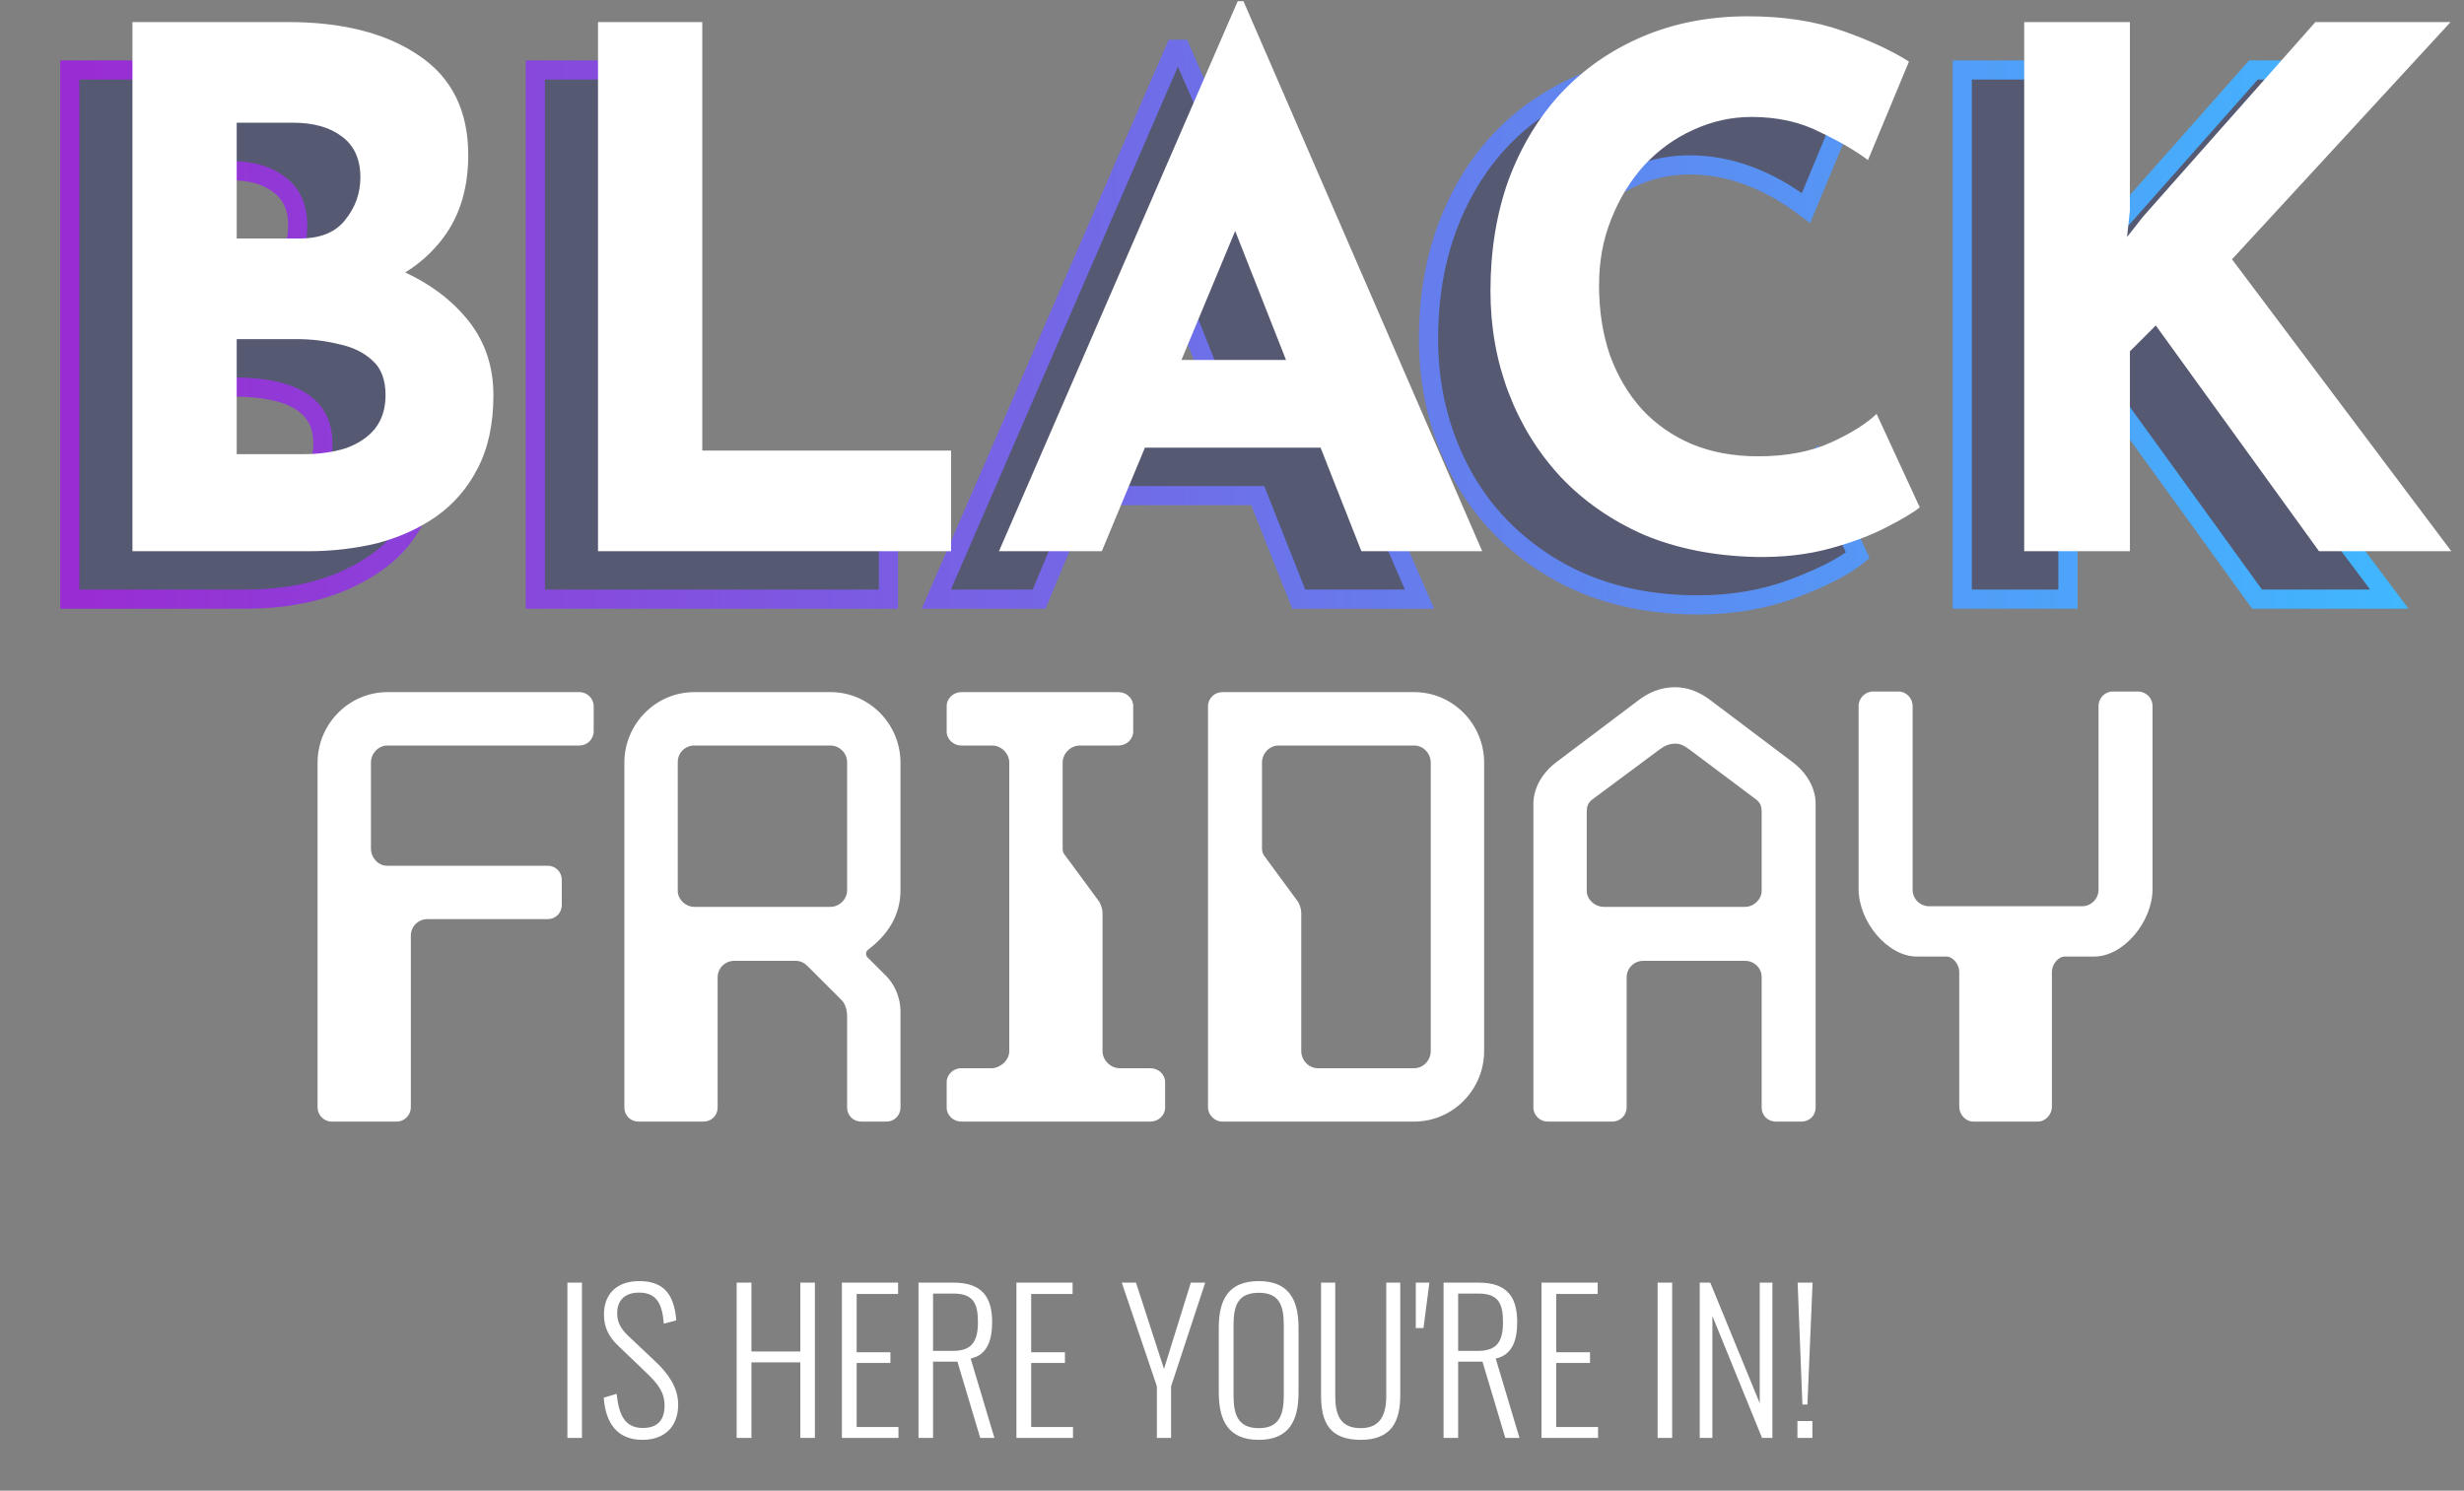
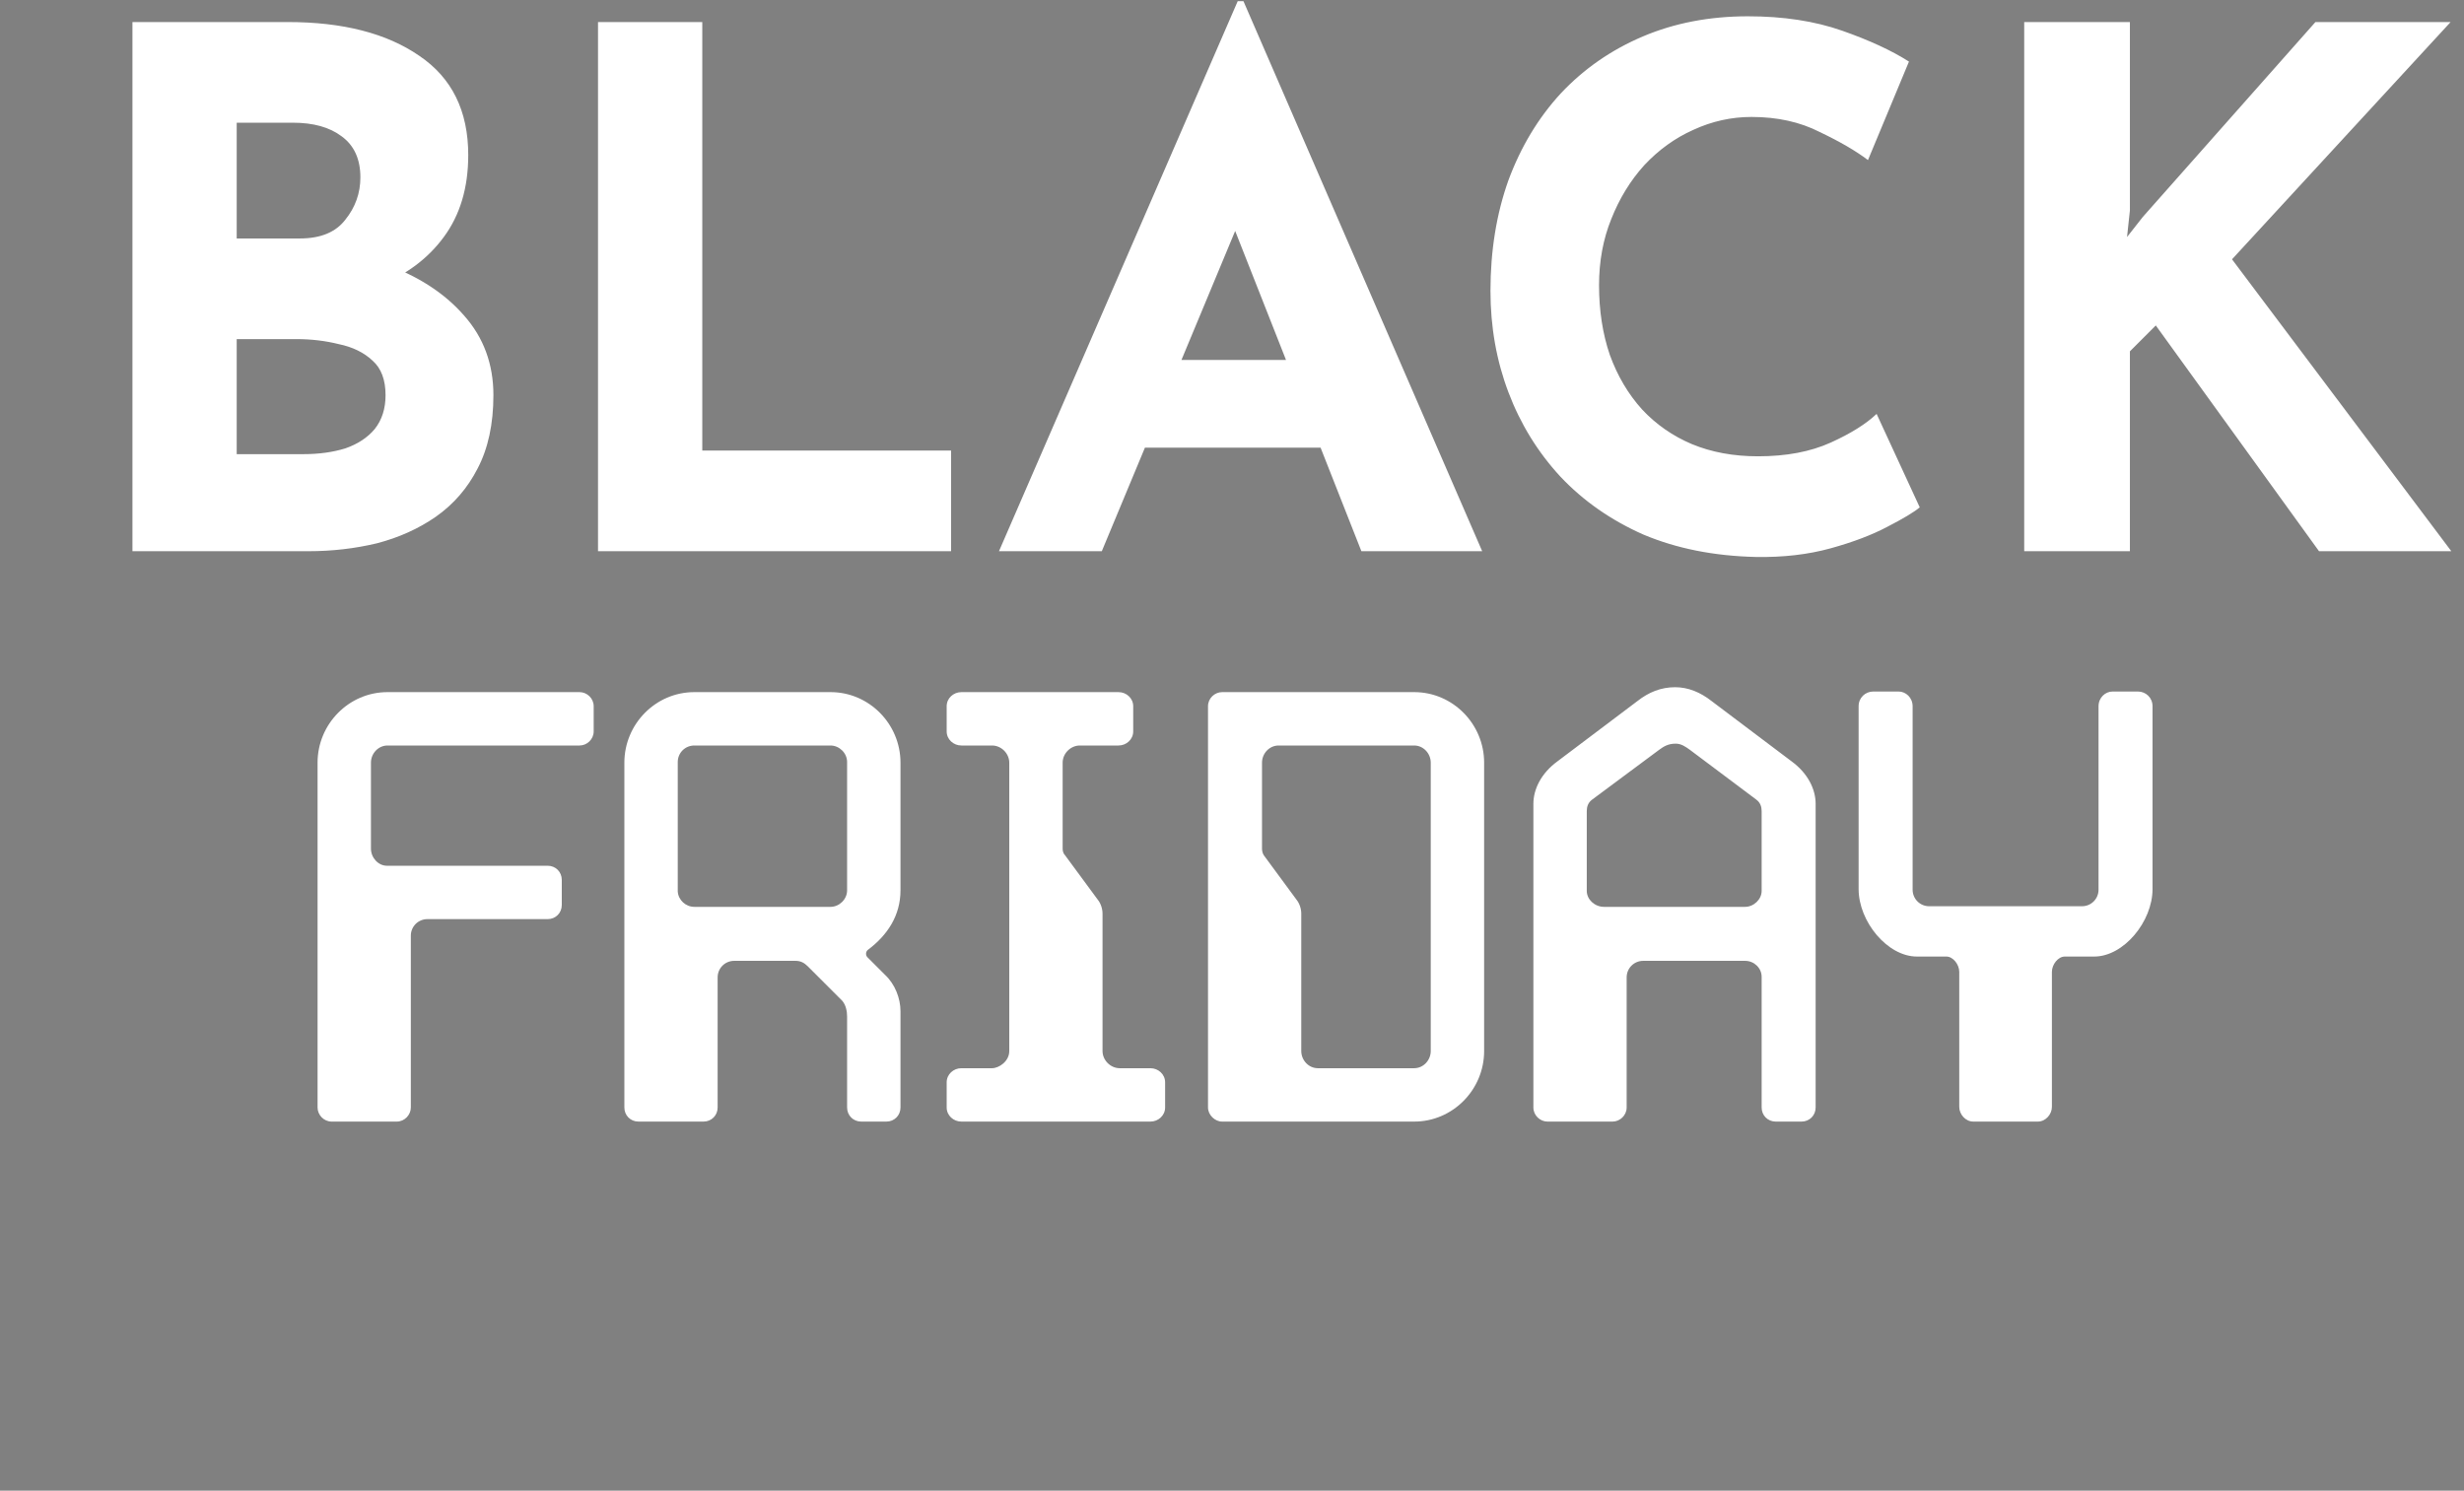
<svg xmlns="http://www.w3.org/2000/svg" width="514" height="311" viewBox="0 0 514 311" fill="none">
  <rect x="0" y="0" width="514" height="311" fill="#808080" stroke="none" />
  <mask id="path-1-outside-1_96_19001" maskUnits="userSpaceOnUse" x="12" y="8" width="491" height="121" fill="black">
    <rect fill="white" x="12" y="8" width="491" height="121" />
-     <path d="M71.405 66.8C77.205 69.5 81.705 73.05 84.905 77.45C88.205 81.75 89.855 86.75 89.855 92.45C89.855 103.65 86.155 111.9 78.755 117.2C71.455 122.4 62.305 125 51.305 125H14.555V14.6H46.955C58.655 14.6 67.855 17 74.555 21.8C81.255 26.5 84.605 33.35 84.605 42.35C84.605 47.85 83.455 52.7 81.155 56.9C78.855 61 75.605 64.3 71.405 66.8ZM36.305 59.75H49.505C53.505 59.75 56.605 58.55 58.805 56.15C61.005 53.65 62.105 50.6 62.105 47C62.105 43.3 60.855 40.5 58.355 38.6C55.855 36.6 52.405 35.6 48.005 35.6H36.305V59.75ZM50.255 104.75C55.355 104.75 59.455 103.75 62.555 101.75C65.755 99.65 67.355 96.55 67.355 92.45C67.355 84.65 61.155 80.75 48.755 80.75H36.305V104.75H50.255ZM133.424 14.6V104H185.324V125H111.674V14.6H133.424ZM262.368 103.4H225.768L216.768 125H195.318L245.118 10.25H246.318L296.118 125H270.918L262.368 103.4ZM255.168 85.1L244.518 58.25L233.418 85.1H255.168ZM387.54 115.85C384.74 118.15 380.29 120.45 374.19 122.75C368.09 125.05 361.44 126.2 354.24 126.2C342.74 126.2 332.74 123.7 324.24 118.7C315.74 113.7 309.24 107 304.74 98.6C300.24 90.1 297.99 80.8 297.99 70.7C297.99 59.6 300.24 49.7 304.74 41C309.24 32.3 315.54 25.55 323.64 20.75C331.74 15.85 341.09 13.4 351.69 13.4C358.39 13.4 364.59 14.3 370.29 16.1C375.99 17.9 380.99 20.15 385.29 22.85L376.74 43.4C368.84 37.4 360.74 34.4 352.44 34.4C346.84 34.4 341.59 35.95 336.69 39.05C331.79 42.15 327.89 46.4 324.99 51.8C322.09 57.1 320.64 63 320.64 69.5C320.64 76.6 321.99 82.85 324.69 88.25C327.39 93.55 331.24 97.7 336.24 100.7C341.24 103.7 347.09 105.2 353.79 105.2C359.19 105.2 364.04 104.35 368.34 102.65C372.64 100.85 376.04 98.75 378.54 96.35L387.54 115.85ZM430.78 59.45L434.08 55.25L470.08 14.6H498.28L452.68 64.1L498.43 125H470.83L436.78 77.9L431.38 83.3V125H409.33V14.6H431.38V53.9L430.78 59.45Z" />
  </mask>
-   <path d="M71.405 66.8C77.205 69.5 81.705 73.05 84.905 77.45C88.205 81.75 89.855 86.75 89.855 92.45C89.855 103.65 86.155 111.9 78.755 117.2C71.455 122.4 62.305 125 51.305 125H14.555V14.6H46.955C58.655 14.6 67.855 17 74.555 21.8C81.255 26.5 84.605 33.35 84.605 42.35C84.605 47.85 83.455 52.7 81.155 56.9C78.855 61 75.605 64.3 71.405 66.8ZM36.305 59.75H49.505C53.505 59.75 56.605 58.55 58.805 56.15C61.005 53.65 62.105 50.6 62.105 47C62.105 43.3 60.855 40.5 58.355 38.6C55.855 36.6 52.405 35.6 48.005 35.6H36.305V59.75ZM50.255 104.75C55.355 104.75 59.455 103.75 62.555 101.75C65.755 99.65 67.355 96.55 67.355 92.45C67.355 84.65 61.155 80.75 48.755 80.75H36.305V104.75H50.255ZM133.424 14.6V104H185.324V125H111.674V14.6H133.424ZM262.368 103.4H225.768L216.768 125H195.318L245.118 10.25H246.318L296.118 125H270.918L262.368 103.4ZM255.168 85.1L244.518 58.25L233.418 85.1H255.168ZM387.54 115.85C384.74 118.15 380.29 120.45 374.19 122.75C368.09 125.05 361.44 126.2 354.24 126.2C342.74 126.2 332.74 123.7 324.24 118.7C315.74 113.7 309.24 107 304.74 98.6C300.24 90.1 297.99 80.8 297.99 70.7C297.99 59.6 300.24 49.7 304.74 41C309.24 32.3 315.54 25.55 323.64 20.75C331.74 15.85 341.09 13.4 351.69 13.4C358.39 13.4 364.59 14.3 370.29 16.1C375.99 17.9 380.99 20.15 385.29 22.85L376.74 43.4C368.84 37.4 360.74 34.4 352.44 34.4C346.84 34.4 341.59 35.95 336.69 39.05C331.79 42.15 327.89 46.4 324.99 51.8C322.09 57.1 320.64 63 320.64 69.5C320.64 76.6 321.99 82.85 324.69 88.25C327.39 93.55 331.24 97.7 336.24 100.7C341.24 103.7 347.09 105.2 353.79 105.2C359.19 105.2 364.04 104.35 368.34 102.65C372.64 100.85 376.04 98.75 378.54 96.35L387.54 115.85ZM430.78 59.45L434.08 55.25L470.08 14.6H498.28L452.68 64.1L498.43 125H470.83L436.78 77.9L431.38 83.3V125H409.33V14.6H431.38V53.9L430.78 59.45Z" fill="#000B55" fill-opacity="0.33" />
-   <path d="M71.405 66.8L70.382 65.081L67.131 67.016L70.561 68.613L71.405 66.8ZM84.905 77.45L83.287 78.626L83.302 78.647L83.318 78.668L84.905 77.45ZM78.755 117.2L79.915 118.829L79.919 118.826L78.755 117.2ZM14.555 125H12.555V127H14.555V125ZM14.555 14.6V12.6H12.555V14.6H14.555ZM74.555 21.8L73.39 23.426L73.398 23.432L73.406 23.437L74.555 21.8ZM81.155 56.9L82.899 57.879L82.904 57.87L82.909 57.861L81.155 56.9ZM36.305 59.75H34.305V61.75H36.305V59.75ZM58.805 56.15L60.279 57.501L60.293 57.486L60.306 57.471L58.805 56.15ZM58.355 38.6L57.105 40.162L57.125 40.177L57.145 40.192L58.355 38.6ZM36.305 35.6V33.6H34.305V35.6H36.305ZM62.555 101.75L63.639 103.431L63.645 103.426L63.652 103.422L62.555 101.75ZM36.305 80.75V78.75H34.305V80.75H36.305ZM36.305 104.75H34.305V106.75H36.305V104.75ZM70.561 68.613C76.107 71.195 80.319 74.546 83.287 78.626L86.522 76.274C83.09 71.555 78.302 67.805 72.249 64.987L70.561 68.613ZM83.318 78.668C86.335 82.6 87.855 87.166 87.855 92.45H91.855C91.855 86.334 90.074 80.9 86.491 76.232L83.318 78.668ZM87.855 92.45C87.855 103.172 84.343 110.737 77.59 115.574L79.919 118.826C87.966 113.063 91.855 104.128 91.855 92.45H87.855ZM77.594 115.571C70.704 120.479 61.985 123 51.305 123V127C62.625 127 72.206 124.321 79.915 118.829L77.594 115.571ZM51.305 123H14.555V127H51.305V123ZM16.555 125V14.6H12.555V125H16.555ZM14.555 16.6H46.955V12.6H14.555V16.6ZM46.955 16.6C58.406 16.6 67.145 18.952 73.39 23.426L75.719 20.174C68.564 15.048 58.903 12.6 46.955 12.6V16.6ZM73.406 23.437C79.513 27.721 82.605 33.926 82.605 42.35H86.605C86.605 32.774 82.996 25.279 75.703 20.163L73.406 23.437ZM82.605 42.35C82.605 47.565 81.517 52.075 79.4 55.939L82.909 57.861C85.393 53.325 86.605 48.135 86.605 42.35H82.605ZM79.41 55.922C77.289 59.703 74.293 62.753 70.382 65.081L72.428 68.519C76.916 65.847 80.421 62.297 82.899 57.879L79.41 55.922ZM36.305 61.75H49.505V57.75H36.305V61.75ZM49.505 61.75C53.927 61.75 57.616 60.407 60.279 57.501L57.33 54.798C55.593 56.693 53.082 57.75 49.505 57.75V61.75ZM60.306 57.471C62.855 54.575 64.105 51.044 64.105 47H60.105C60.105 50.156 59.155 52.725 57.303 54.829L60.306 57.471ZM64.105 47C64.105 42.801 62.655 39.356 59.565 37.008L57.145 40.192C59.055 41.644 60.105 43.799 60.105 47H64.105ZM59.604 37.038C56.637 34.665 52.691 33.6 48.005 33.6V37.6C52.119 37.6 55.072 38.535 57.105 40.162L59.604 37.038ZM48.005 33.6H36.305V37.6H48.005V33.6ZM34.305 35.6V59.75H38.305V35.6H34.305ZM50.255 106.75C55.597 106.75 60.114 105.705 63.639 103.431L61.47 100.069C58.795 101.795 55.112 102.75 50.255 102.75V106.75ZM63.652 103.422C67.462 100.922 69.355 97.167 69.355 92.45H65.355C65.355 95.933 64.048 98.378 61.457 100.078L63.652 103.422ZM69.355 92.45C69.355 87.916 67.496 84.326 63.77 81.982C60.199 79.736 55.1 78.75 48.755 78.75V82.75C54.81 82.75 59.01 83.714 61.64 85.368C64.114 86.924 65.355 89.184 65.355 92.45H69.355ZM48.755 78.75H36.305V82.75H48.755V78.75ZM34.305 80.75V104.75H38.305V80.75H34.305ZM36.305 106.75H50.255V102.75H36.305V106.75ZM133.424 14.6H135.424V12.6H133.424V14.6ZM133.424 104H131.424V106H133.424V104ZM185.324 104H187.324V102H185.324V104ZM185.324 125V127H187.324V125H185.324ZM111.674 125H109.674V127H111.674V125ZM111.674 14.6V12.6H109.674V14.6H111.674ZM131.424 14.6V104H135.424V14.6H131.424ZM133.424 106H185.324V102H133.424V106ZM183.324 104V125H187.324V104H183.324ZM185.324 123H111.674V127H185.324V123ZM113.674 125V14.6H109.674V125H113.674ZM111.674 16.6H133.424V12.6H111.674V16.6ZM262.368 103.4L264.227 102.664L263.727 101.4H262.368V103.4ZM225.768 103.4V101.4H224.434L223.921 102.631L225.768 103.4ZM216.768 125V127H218.101L218.614 125.769L216.768 125ZM195.318 125L193.483 124.204L192.269 127H195.318V125ZM245.118 10.25V8.25H243.805L243.283 9.454L245.118 10.25ZM246.318 10.25L248.152 9.454L247.63 8.25H246.318V10.25ZM296.118 125V127H299.166L297.952 124.204L296.118 125ZM270.918 125L269.058 125.736L269.558 127H270.918V125ZM255.168 85.1V87.1H258.112L257.027 84.363L255.168 85.1ZM244.518 58.25L246.377 57.513L244.556 52.922L242.669 57.486L244.518 58.25ZM233.418 85.1L231.569 84.336L230.427 87.1H233.418V85.1ZM262.368 101.4H225.768V105.4H262.368V101.4ZM223.921 102.631L214.921 124.231L218.614 125.769L227.614 104.169L223.921 102.631ZM216.768 123H195.318V127H216.768V123ZM197.152 125.796L246.952 11.046L243.283 9.454L193.483 124.204L197.152 125.796ZM245.118 12.25H246.318V8.25H245.118V12.25ZM244.483 11.046L294.283 125.796L297.952 124.204L248.152 9.454L244.483 11.046ZM296.118 123H270.918V127H296.118V123ZM272.777 124.264L264.227 102.664L260.508 104.136L269.058 125.736L272.777 124.264ZM257.027 84.363L246.377 57.513L242.658 58.987L253.308 85.837L257.027 84.363ZM242.669 57.486L231.569 84.336L235.266 85.864L246.366 59.014L242.669 57.486ZM233.418 87.1H255.168V83.1H233.418V87.1ZM387.54 115.85L388.81 117.395L390.004 116.415L389.356 115.012L387.54 115.85ZM374.19 122.75L374.896 124.621L374.896 124.621L374.19 122.75ZM324.24 118.7L325.254 116.976L325.254 116.976L324.24 118.7ZM304.74 98.6L302.973 99.536L302.977 99.544L304.74 98.6ZM304.74 41L306.517 41.919L306.517 41.919L304.74 41ZM323.64 20.75L324.66 22.471L324.668 22.466L324.675 22.461L323.64 20.75ZM370.29 16.1L369.688 18.007L369.688 18.007L370.29 16.1ZM385.29 22.85L387.137 23.618L387.787 22.056L386.354 21.156L385.29 22.85ZM376.74 43.4L375.531 44.993L377.592 46.559L378.587 44.168L376.74 43.4ZM336.69 39.05L337.76 40.74L337.76 40.74L336.69 39.05ZM324.99 51.8L326.745 52.76L326.749 52.753L326.752 52.746L324.99 51.8ZM324.69 88.25L322.901 89.144L322.905 89.151L322.908 89.158L324.69 88.25ZM336.24 100.7L335.211 102.415L335.211 102.415L336.24 100.7ZM368.34 102.65L369.076 104.51L369.094 104.503L369.113 104.495L368.34 102.65ZM378.54 96.35L380.356 95.512L379.18 92.963L377.155 94.907L378.54 96.35ZM386.271 114.305C383.724 116.397 379.516 118.604 373.485 120.879L374.896 124.621C381.064 122.296 385.757 119.903 388.81 117.395L386.271 114.305ZM373.485 120.879C367.633 123.085 361.224 124.2 354.24 124.2V128.2C361.656 128.2 368.548 127.015 374.896 124.621L373.485 120.879ZM354.24 124.2C343.037 124.2 333.399 121.767 325.254 116.976L323.226 120.424C332.081 125.633 342.444 128.2 354.24 128.2V124.2ZM325.254 116.976C317.059 112.155 310.824 105.72 306.503 97.656L302.977 99.544C307.657 108.28 314.421 115.245 323.226 120.424L325.254 116.976ZM306.508 97.664C302.168 89.467 299.99 80.491 299.99 70.7H295.99C295.99 81.109 298.312 90.733 302.973 99.536L306.508 97.664ZM299.99 70.7C299.99 59.877 302.182 50.299 306.517 41.919L302.964 40.081C298.298 49.101 295.99 59.323 295.99 70.7H299.99ZM306.517 41.919C310.852 33.538 316.896 27.072 324.66 22.471L322.621 19.029C314.185 24.028 307.629 31.062 302.964 40.081L306.517 41.919ZM324.675 22.461C332.427 17.772 341.41 15.4 351.69 15.4V11.4C340.77 11.4 331.054 13.928 322.605 19.039L324.675 22.461ZM351.69 15.4C358.21 15.4 364.205 16.276 369.688 18.007L370.892 14.193C364.976 12.324 358.57 11.4 351.69 11.4V15.4ZM369.688 18.007C375.254 19.765 380.094 21.948 384.227 24.544L386.354 21.156C381.887 18.352 376.727 16.035 370.892 14.193L369.688 18.007ZM383.444 22.082L374.894 42.632L378.587 44.168L387.137 23.618L383.444 22.082ZM377.95 41.807C369.772 35.596 361.258 32.4 352.44 32.4V36.4C360.223 36.4 367.908 39.204 375.531 44.993L377.95 41.807ZM352.44 32.4C346.448 32.4 340.829 34.065 335.621 37.36L337.76 40.74C342.352 37.835 347.233 36.4 352.44 36.4V32.4ZM335.621 37.36C330.413 40.655 326.282 45.168 323.228 50.854L326.752 52.746C329.499 47.632 333.167 43.645 337.76 40.74L335.621 37.36ZM323.236 50.84C320.163 56.456 318.64 62.691 318.64 69.5H322.64C322.64 63.309 324.018 57.743 326.745 52.76L323.236 50.84ZM318.64 69.5C318.64 76.856 320.04 83.422 322.901 89.144L326.479 87.356C323.94 82.278 322.64 76.344 322.64 69.5H318.64ZM322.908 89.158C325.775 94.785 329.883 99.218 335.211 102.415L337.269 98.985C332.598 96.182 329.006 92.315 326.472 87.342L322.908 89.158ZM335.211 102.415C340.566 105.628 346.783 107.2 353.79 107.2V103.2C347.398 103.2 341.914 101.772 337.269 98.985L335.211 102.415ZM353.79 107.2C359.4 107.2 364.506 106.317 369.076 104.51L367.605 100.79C363.575 102.383 358.98 103.2 353.79 103.2V107.2ZM369.113 104.495C373.566 102.631 377.198 100.411 379.925 97.793L377.155 94.907C374.883 97.089 371.714 99.069 367.568 100.805L369.113 104.495ZM376.724 97.188L385.724 116.688L389.356 115.012L380.356 95.512L376.724 97.188ZM430.78 59.45L428.792 59.235L428.042 66.172L432.353 60.686L430.78 59.45ZM434.08 55.25L432.583 53.924L432.544 53.968L432.507 54.014L434.08 55.25ZM470.08 14.6V12.6H469.18L468.583 13.274L470.08 14.6ZM498.28 14.6L499.751 15.955L502.842 12.6H498.28V14.6ZM452.68 64.1L451.209 62.745L450.081 63.97L451.081 65.301L452.68 64.1ZM498.43 125V127H502.434L500.029 123.799L498.43 125ZM470.83 125L469.209 126.172L469.808 127H470.83V125ZM436.78 77.9L438.401 76.728L437.026 74.826L435.366 76.486L436.78 77.9ZM431.38 83.3L429.966 81.886L429.38 82.472V83.3H431.38ZM431.38 125V127H433.38V125H431.38ZM409.33 125H407.33V127H409.33V125ZM409.33 14.6V12.6H407.33V14.6H409.33ZM431.38 14.6H433.38V12.6H431.38V14.6ZM431.38 53.9L433.368 54.115L433.38 54.008V53.9H431.38ZM432.353 60.686L435.653 56.486L432.507 54.014L429.207 58.214L432.353 60.686ZM435.577 56.576L471.577 15.926L468.583 13.274L432.583 53.924L435.577 56.576ZM470.08 16.6H498.28V12.6H470.08V16.6ZM496.809 13.245L451.209 62.745L454.151 65.455L499.751 15.955L496.809 13.245ZM451.081 65.301L496.831 126.201L500.029 123.799L454.279 62.899L451.081 65.301ZM498.43 123H470.83V127H498.43V123ZM472.451 123.828L438.401 76.728L435.159 79.072L469.209 126.172L472.451 123.828ZM435.366 76.486L429.966 81.886L432.794 84.714L438.194 79.314L435.366 76.486ZM429.38 83.3V125H433.38V83.3H429.38ZM431.38 123H409.33V127H431.38V123ZM411.33 125V14.6H407.33V125H411.33ZM409.33 16.6H431.38V12.6H409.33V16.6ZM429.38 14.6V53.9H433.38V14.6H429.38ZM429.392 53.685L428.792 59.235L432.768 59.665L433.368 54.115L429.392 53.685Z" fill="url(#paint0_linear_96_19001)" mask="url(#path-1-outside-1_96_19001)" />
-   <path d="M118.361 300V267.6H121.401V300H118.361ZM134.029 300.4C128.749 300.4 126.309 296.88 125.949 291.6L128.629 290.8C129.069 294.8 130.109 297.92 134.069 297.92C136.949 297.92 138.629 296.52 138.629 293.24C138.629 290.36 137.109 288.56 134.669 286.24L128.949 280.76C126.869 278.8 125.989 276.76 125.989 274.24C125.989 269.76 128.909 267.28 133.309 267.28C137.989 267.28 140.629 269.52 141.069 275.48L138.469 276.16C138.149 272.08 137.029 269.68 133.309 269.68C130.629 269.68 128.749 271.04 128.749 273.96C128.749 275.72 129.349 277.08 131.029 278.68L136.749 284.08C139.269 286.48 141.469 289.36 141.469 293.04C141.469 297.88 138.389 300.4 134.029 300.4ZM153.671 300V267.6H156.751V281.96H166.951V267.6H169.991V300H166.951V284.24H156.751V300H153.671ZM175.624 300V267.6H187.344V269.96H178.704V282.12H185.744V284.36H178.704V297.72H187.424V300H175.624ZM191.602 300V267.6H198.922C204.962 267.6 206.962 270.72 206.962 275.84C206.962 279.52 206.002 282.68 202.482 283.44L207.442 300H204.482L199.722 284.08H194.642V300H191.602ZM194.642 281.84H198.762C202.762 281.84 204.002 279.84 204.002 275.84C204.002 271.84 202.962 269.88 198.842 269.88H194.642V281.84ZM212.03 300V267.6H223.75V269.96H215.11V282.12H222.15V284.36H215.11V297.72H223.83V300H212.03ZM241.332 300V289.24L234.012 267.6H236.972L242.812 285.6L248.412 267.6H251.412L244.292 289.24V300H241.332ZM262.602 300.4C256.162 300.4 254.242 296.32 254.242 290.44V277C254.242 271.12 256.282 267.28 262.602 267.28C268.842 267.28 270.882 271.16 270.882 277V290.48C270.882 296.32 268.962 300.4 262.602 300.4ZM262.602 297.96C266.842 297.96 267.802 295.2 267.802 291.12V276.44C267.802 272.32 266.842 269.72 262.602 269.72C258.282 269.72 257.322 272.32 257.322 276.44V291.12C257.322 295.2 258.282 297.96 262.602 297.96ZM283.858 300.4C277.218 300.4 275.578 296.56 275.578 291.16V267.6H278.538V291.24C278.538 295.04 279.498 297.96 283.858 297.96C288.018 297.96 289.178 295.04 289.178 291.24V267.6H292.098V291.16C292.098 296.56 290.258 300.4 283.858 300.4ZM295.342 277.08V267.6H298.182L296.942 277.08H295.342ZM301.133 300V267.6H308.453C314.493 267.6 316.493 270.72 316.493 275.84C316.493 279.52 315.533 282.68 312.013 283.44L316.973 300H314.013L309.253 284.08H304.173V300H301.133ZM304.173 281.84H308.293C312.293 281.84 313.533 279.84 313.533 275.84C313.533 271.84 312.493 269.88 308.373 269.88H304.173V281.84ZM321.562 300V267.6H333.282V269.96H324.642V282.12H331.682V284.36H324.642V297.72H333.362V300H321.562ZM345.783 300V267.6H348.823V300H345.783ZM354.57 300V267.6H356.77L367.09 292.76V267.6H369.73V300H367.57L357.21 274.56V300H354.57ZM375.992 293.04L374.992 267.6H378.112L377.032 293.04H375.992ZM374.952 300V296.48H378.072V300H374.952Z" fill="white" />
  <path d="M60.028 4.6C71.528 4.6 80.678 6.95 87.478 11.65C94.278 16.25 97.678 23.15 97.678 32.35C97.678 39.15 95.978 44.85 92.578 49.45C89.278 53.95 84.728 57.35 78.928 59.65C73.228 61.85 66.678 62.95 59.278 62.95L55.828 51.25C64.928 51.25 72.978 52.5 79.978 55C87.078 57.5 92.678 61.1 96.778 65.8C100.878 70.4 102.928 75.95 102.928 82.45C102.928 88.45 101.828 93.55 99.628 97.75C97.528 101.85 94.628 105.2 90.928 107.8C87.328 110.3 83.228 112.15 78.628 113.35C74.028 114.45 69.278 115 64.378 115H27.628V4.6H60.028ZM62.578 49.75C66.878 49.75 70.028 48.45 72.028 45.85C74.128 43.25 75.178 40.3 75.178 37C75.178 33.2 73.878 30.35 71.278 28.45C68.778 26.55 65.378 25.6 61.078 25.6H49.378V49.75H62.578ZM63.328 94.75C66.528 94.75 69.428 94.35 72.028 93.55C74.628 92.65 76.678 91.3 78.178 89.5C79.678 87.6 80.428 85.25 80.428 82.45C80.428 79.25 79.528 76.85 77.728 75.25C75.928 73.55 73.578 72.4 70.678 71.8C67.878 71.1 64.928 70.75 61.828 70.75H49.378V94.75H63.328ZM124.747 4.6H146.497V94H198.397V115H124.747V4.6ZM208.391 115L258.191 0.25H259.391L309.191 115H283.991L252.191 34.3L267.941 23.5L229.841 115H208.391ZM242.441 75.1H275.591L283.241 93.4H235.691L242.441 75.1ZM400.467 105.85C399.267 106.85 397.017 108.2 393.717 109.9C390.517 111.6 386.567 113.1 381.867 114.4C377.167 115.7 371.967 116.3 366.267 116.2C357.567 116 349.767 114.45 342.867 111.55C336.067 108.55 330.267 104.5 325.467 99.4C320.767 94.3 317.167 88.45 314.667 81.85C312.167 75.25 310.917 68.2 310.917 60.7C310.917 52.3 312.167 44.6 314.667 37.6C317.267 30.6 320.917 24.55 325.617 19.45C330.417 14.35 336.117 10.4 342.717 7.6C349.317 4.8 356.617 3.4 364.617 3.4C372.017 3.4 378.567 4.4 384.267 6.4C389.967 8.4 394.617 10.55 398.217 12.85L389.667 33.4C387.167 31.5 383.817 29.55 379.617 27.55C375.517 25.45 370.767 24.4 365.367 24.4C361.167 24.4 357.117 25.3 353.217 27.1C349.417 28.8 346.017 31.25 343.017 34.45C340.117 37.65 337.817 41.4 336.117 45.7C334.417 49.9 333.567 54.5 333.567 59.5C333.567 64.8 334.317 69.65 335.817 74.05C337.417 78.45 339.667 82.25 342.567 85.45C345.467 88.55 348.917 90.95 352.917 92.65C357.017 94.35 361.617 95.2 366.717 95.2C372.617 95.2 377.667 94.25 381.867 92.35C386.067 90.45 389.267 88.45 391.467 86.35L400.467 105.85ZM444.307 43.9L443.707 49.45L447.007 45.25L483.007 4.6H511.207L465.607 54.1L511.357 115H483.757L449.707 67.9L444.307 73.3V115H422.257V4.6H444.307V43.9Z" fill="white" />
  <path d="M82.757 234H69.189C67.525 234 66.245 232.592 66.245 231.056V159.12C66.245 151.056 72.773 144.4 80.837 144.4H120.901C122.437 144.4 123.845 145.68 123.845 147.344V152.592C123.845 154.256 122.437 155.536 120.901 155.536H80.837C78.917 155.536 77.381 157.2 77.381 159.12V177.04C77.381 178.96 78.917 180.624 80.709 180.624H114.245C115.909 180.624 117.189 181.904 117.189 183.568V188.816C117.189 190.48 115.909 191.76 114.245 191.76H89.157C87.237 191.76 85.701 193.296 85.701 195.216V231.056C85.701 232.592 84.421 234 82.757 234ZM141.381 186C141.509 187.792 143.045 189.2 144.837 189.2H173.253C175.045 189.2 176.709 187.664 176.709 185.744V158.992C176.709 157.072 175.045 155.536 173.253 155.536H144.837C142.917 155.536 141.381 157.072 141.381 158.992V186ZM165.957 200.464H153.157C151.237 200.464 149.701 202 149.701 203.92V231.056C149.701 232.72 148.421 234 146.757 234H133.189C131.525 234 130.245 232.72 130.245 231.056V159.12C130.245 151.056 136.773 144.4 144.837 144.4H173.253C181.317 144.4 187.845 151.056 187.845 159.12V185.744C187.845 190.992 185.157 195.088 181.061 198.16C180.549 198.544 180.549 199.312 180.933 199.696L184.645 203.408C186.693 205.328 187.845 208.272 187.845 210.96V231.056C187.845 232.72 186.565 234 184.901 234H179.653C177.989 234 176.709 232.72 176.709 231.056V212.112C176.709 210.96 176.453 209.68 175.685 208.784L168.517 201.616C167.749 200.848 166.981 200.464 165.957 200.464ZM239.976 234H200.552C198.888 234 197.48 232.72 197.48 231.056V225.808C197.48 224.144 198.888 222.864 200.552 222.864H206.952C208.36 222.864 210.536 221.456 210.536 219.28V159.12C210.536 157.2 208.872 155.536 206.952 155.536C206.952 155.536 201.832 155.536 200.552 155.536C198.888 155.536 197.48 154.256 197.48 152.592V147.344C197.48 145.68 198.888 144.4 200.552 144.4H233.32C234.984 144.4 236.392 145.68 236.392 147.344V152.592C236.392 154.256 234.984 155.536 233.32 155.536H225.256C223.336 155.536 221.672 157.2 221.672 159.12V177.04C221.672 177.552 221.8 178.064 222.184 178.448L228.968 187.664C229.608 188.432 229.992 189.584 229.992 190.608V219.28C229.992 221.2 231.656 222.864 233.576 222.864C233.576 222.864 238.312 222.864 239.976 222.864C241.64 222.864 243.048 224.144 243.048 225.808V231.056C243.048 232.72 241.64 234 239.976 234ZM251.995 231.056V147.344C251.995 145.68 253.403 144.4 254.939 144.4H295.003C303.067 144.4 309.595 151.056 309.595 159.12V219.28C309.595 227.344 303.067 234 295.003 234H254.939C253.403 234 251.995 232.592 251.995 231.056ZM263.259 159.12V177.04C263.259 177.552 263.387 178.064 263.643 178.448L270.427 187.664C271.067 188.432 271.451 189.584 271.451 190.608V219.28C271.451 221.2 272.987 222.864 274.907 222.864H295.003C296.923 222.864 298.459 221.2 298.459 219.28V159.12C298.459 157.2 296.923 155.536 295.003 155.536H266.715C264.795 155.536 263.259 157.2 263.259 159.12ZM378.75 167.696V231.056C378.75 232.72 377.47 234 375.806 234H370.43C368.766 234 367.486 232.72 367.486 231.056V203.792C367.486 202 365.95 200.464 364.03 200.464H342.782C340.862 200.464 339.326 202 339.326 203.92V231.056C339.326 232.72 337.918 234 336.382 234H322.814C321.278 234 319.87 232.72 319.87 231.056V167.696C319.87 164.624 321.534 161.296 324.862 158.864L341.502 146.32C343.934 144.4 346.494 143.376 349.438 143.376C352.126 143.376 354.686 144.4 357.118 146.32L373.758 158.864C377.086 161.296 378.75 164.624 378.75 167.696ZM367.486 185.872V169.232C367.486 168.336 367.23 167.44 366.334 166.8L352.51 156.432C351.614 155.792 350.718 155.152 349.566 155.152C347.902 155.152 347.006 155.792 346.11 156.432L332.158 166.8C331.262 167.44 331.006 168.336 331.006 169.232V185.872C331.006 187.664 332.67 189.2 334.59 189.2H364.03C365.822 189.2 367.486 187.664 367.486 185.872ZM428.035 202.768V230.928C428.035 232.464 426.755 234 425.091 234H411.651C409.987 234 408.707 232.464 408.707 230.928V202.768C408.707 201.232 407.427 199.568 406.019 199.568H399.875C393.731 199.568 387.715 192.272 387.715 185.488V147.344C387.715 145.552 389.123 144.272 390.787 144.272H396.035C397.571 144.272 398.979 145.552 398.979 147.344V185.616C398.979 187.536 400.515 189.072 402.435 189.072H434.307C436.227 189.072 437.763 187.536 437.763 185.616V147.344C437.763 145.552 439.171 144.272 440.707 144.272H445.955C447.619 144.272 449.027 145.552 449.027 147.344V185.488C449.027 192.272 443.011 199.568 436.867 199.568H430.723C429.315 199.568 428.035 201.232 428.035 202.768Z" fill="white" />
  <defs>
    <linearGradient id="paint0_linear_96_19001" x1="0" y1="87" x2="501" y2="87" gradientUnits="userSpaceOnUse">
      <stop stop-color="#9C28D2" />
      <stop offset="1" stop-color="#40B7FF" />
    </linearGradient>
  </defs>
</svg>